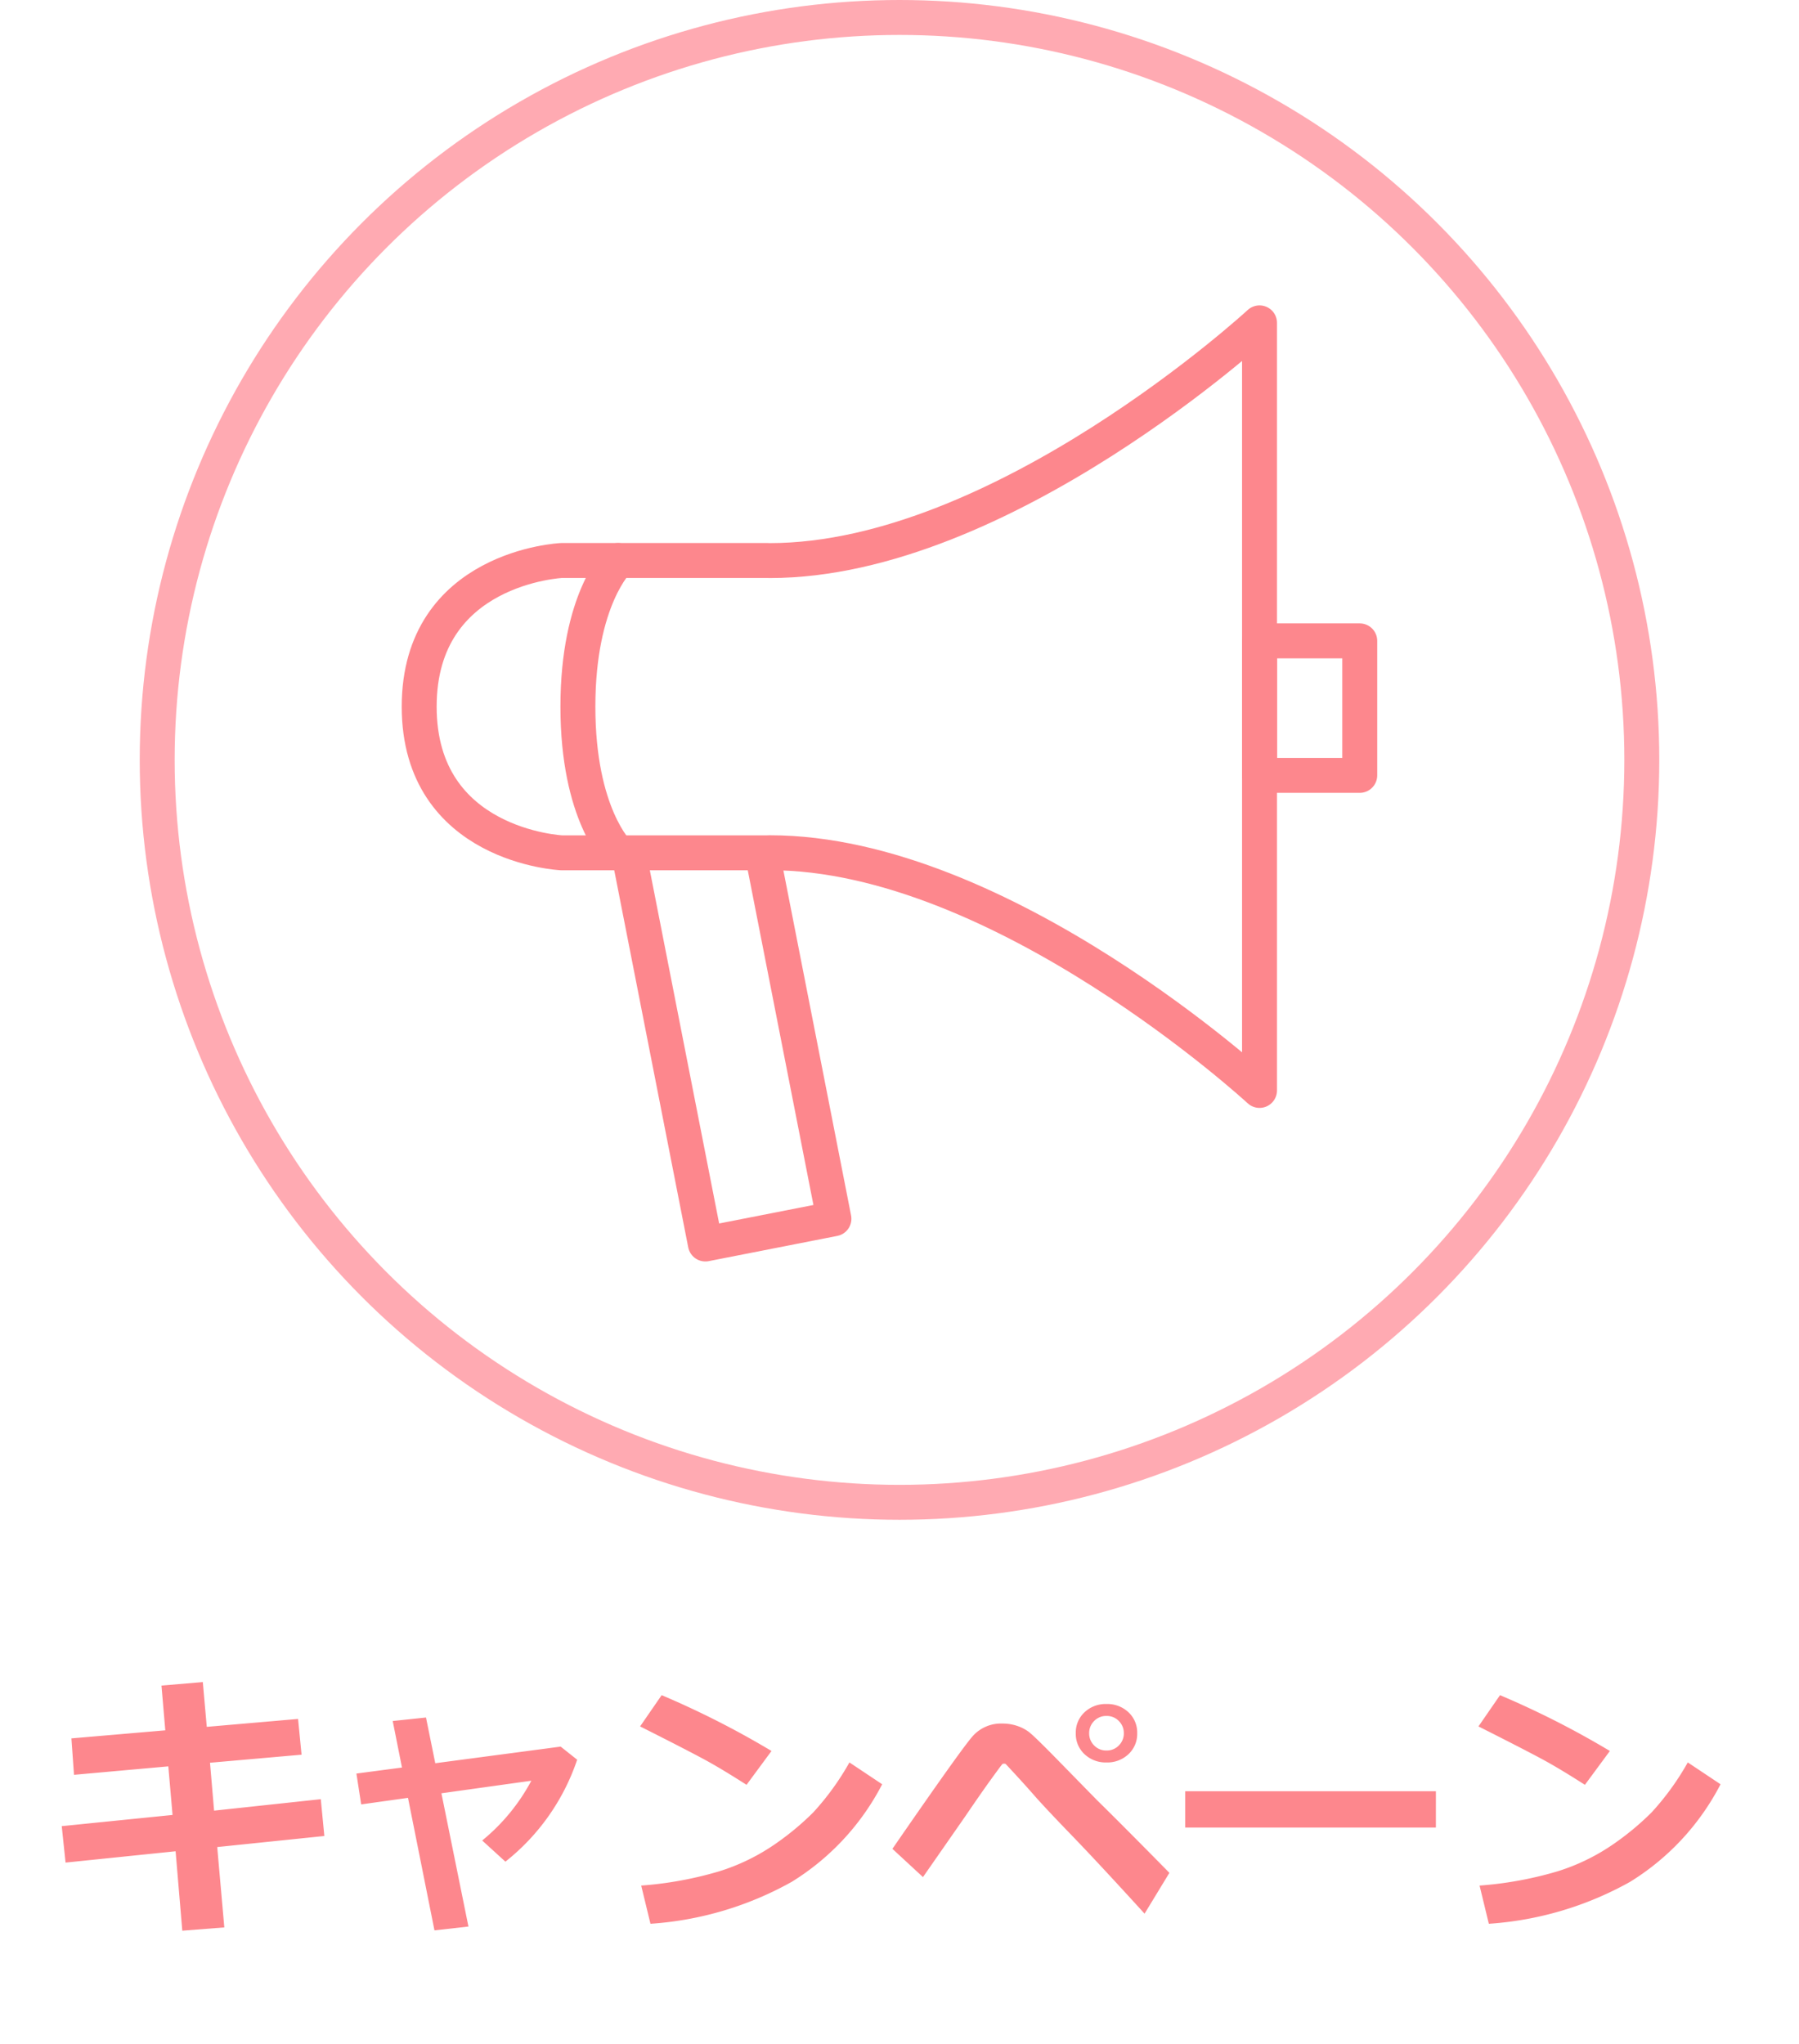
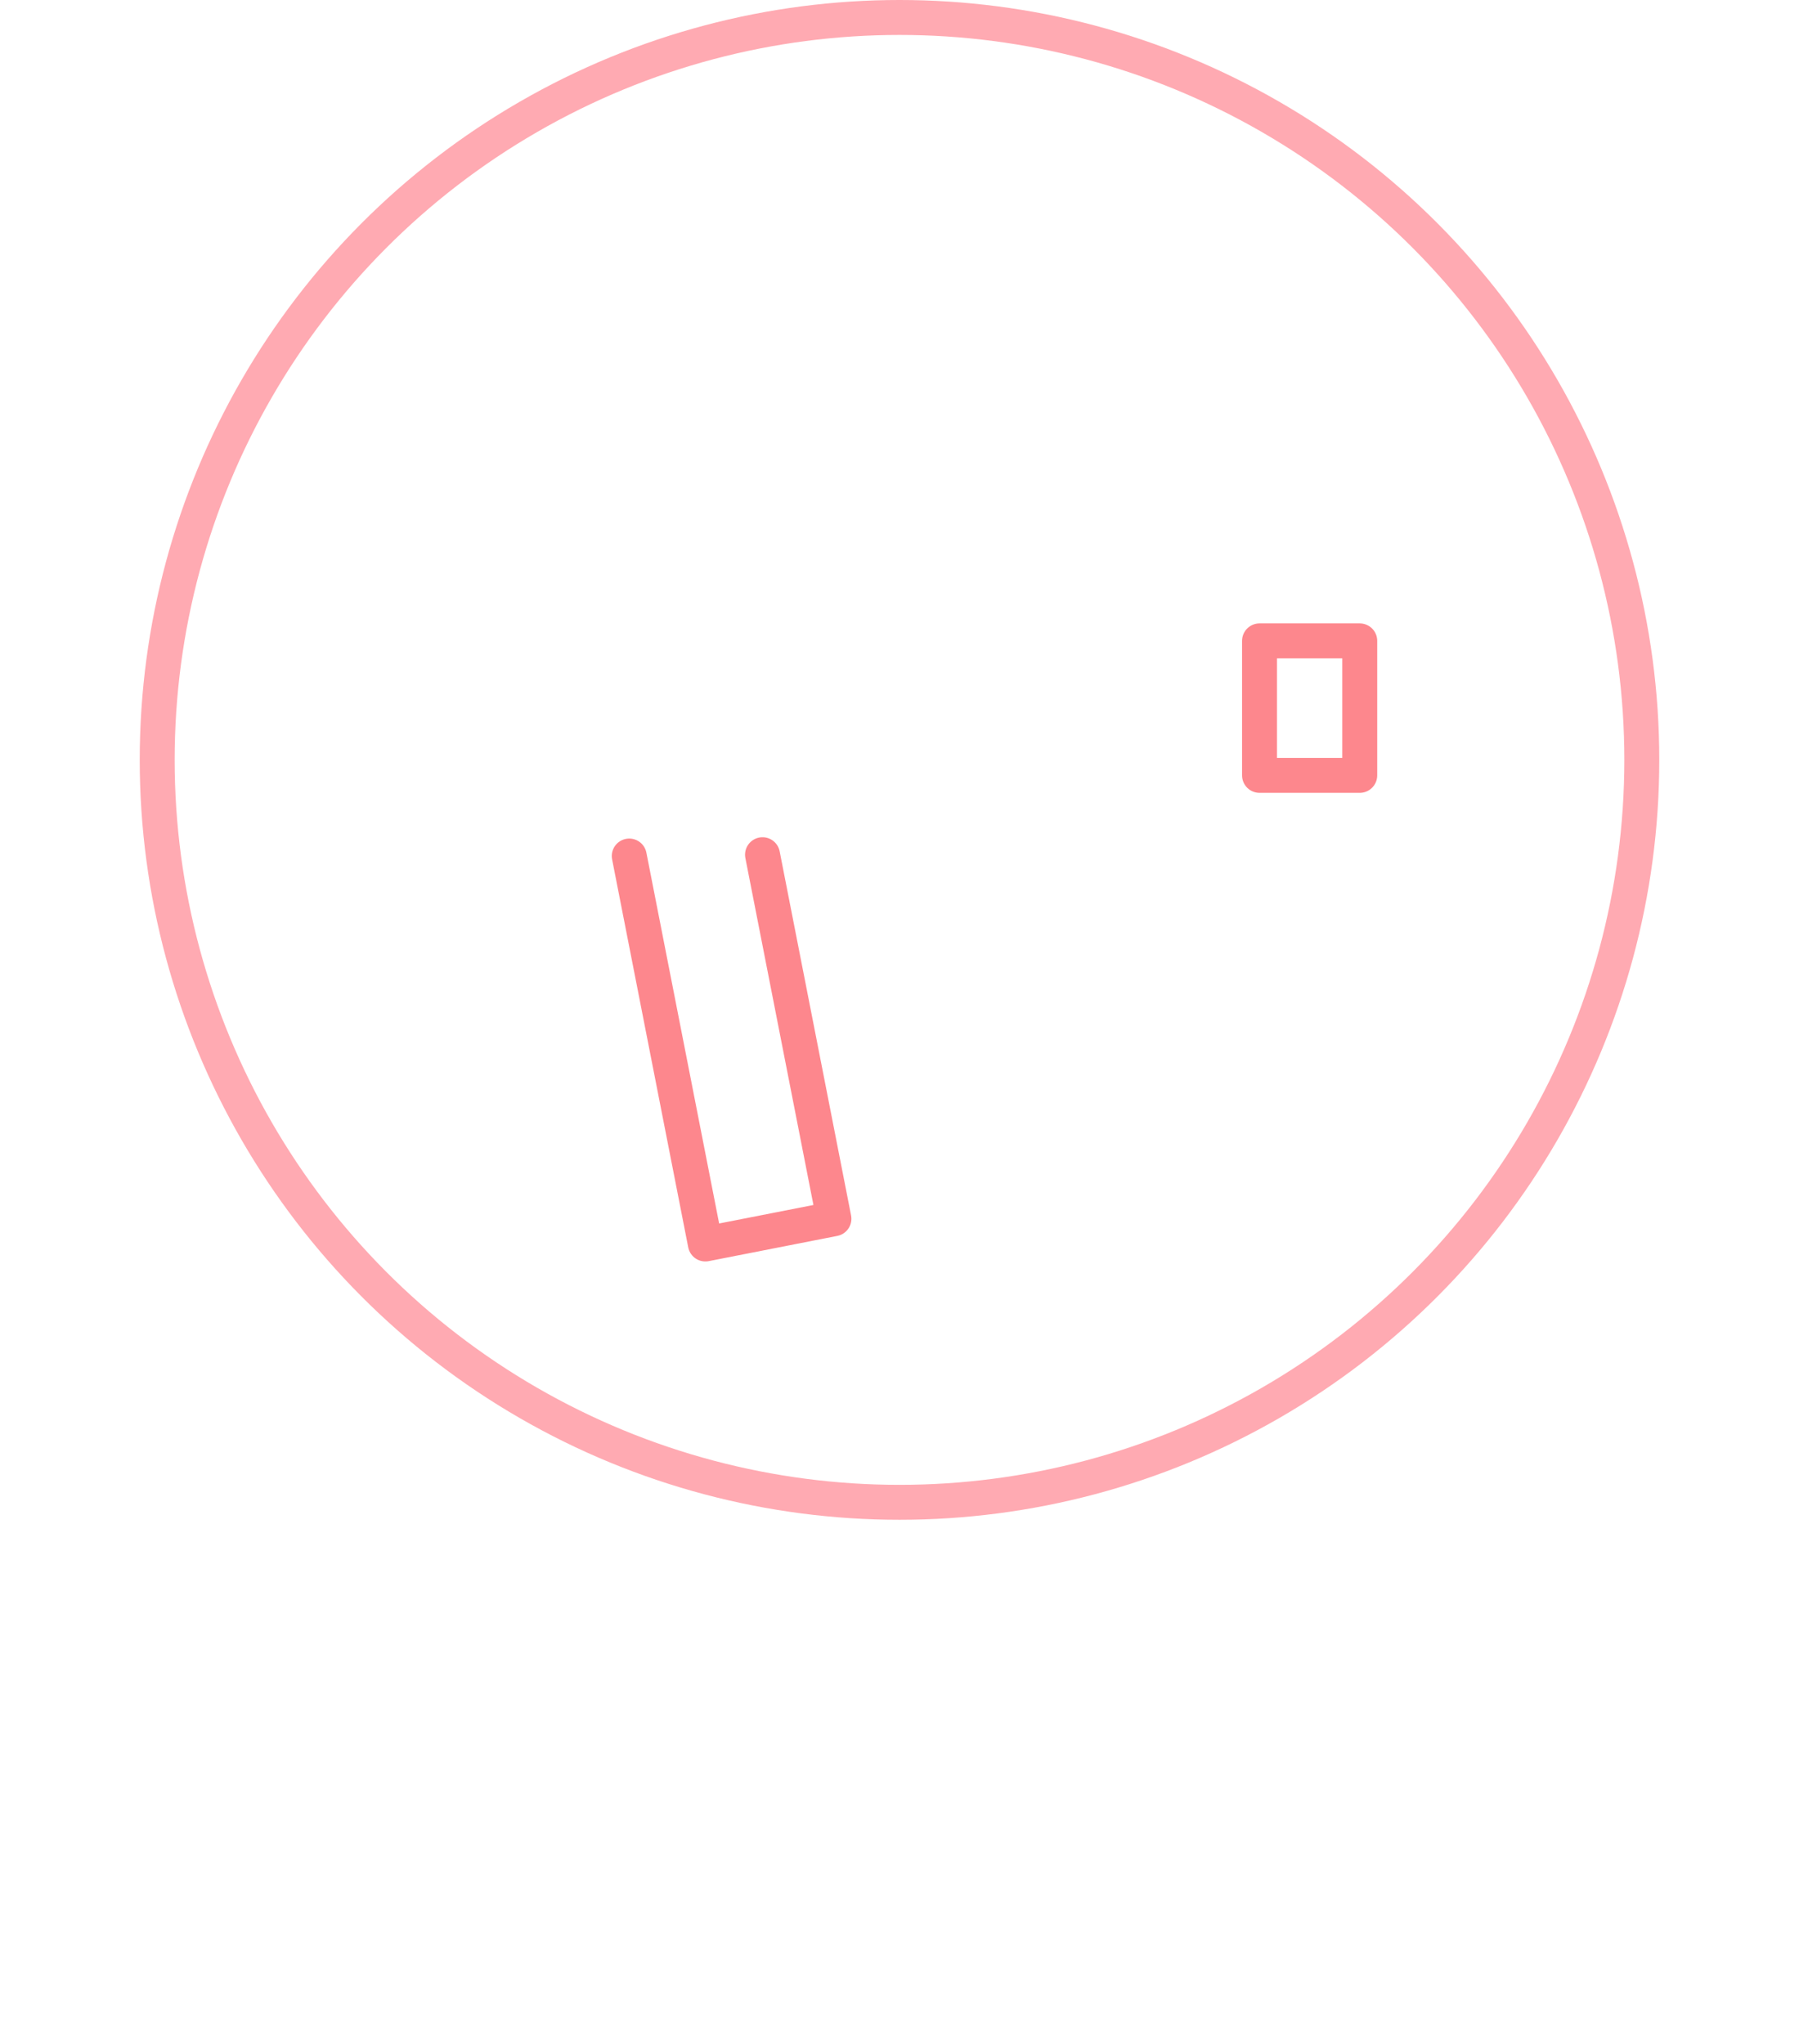
<svg xmlns="http://www.w3.org/2000/svg" width="103" height="117" viewBox="0 0 103 117">
  <g transform="translate(-930 -3012)">
-     <rect width="103" height="117" transform="translate(930 3012)" fill="none" />
    <g transform="translate(-19.183)">
      <g transform="translate(6)">
        <g transform="translate(951.183 3012)" fill="none" stroke="#ffaab2" stroke-width="2">
          <circle cx="43.5" cy="43.5" r="43.5" stroke="none" />
          <circle cx="43.5" cy="43.5" r="42.5" fill="none" />
        </g>
        <g transform="translate(829.989 2662.652)">
-           <path d="M185.307,389.8v21.97s-14.756-13.608-28.036-13.608l-.153.005H145.353s-8.159-.369-8.159-8.367,8.159-8.367,8.159-8.367h11.765l.153.005c13.28,0,28.036-13.608,28.036-13.608V389.8" fill="none" stroke="#fd878d" stroke-linecap="round" stroke-linejoin="round" stroke-width="2" />
-           <path d="M214.448,496.713s-2.3-2.2-2.3-8.367,2.3-8.367,2.3-8.367" transform="translate(-65.867 -98.544)" fill="none" stroke="#fd878d" stroke-linecap="round" stroke-linejoin="round" stroke-width="2" />
          <path d="M243.982,618.808l4.089,20.841-7.361,1.444-4.358-22.209" transform="translate(-87.131 -220.533)" fill="none" stroke="#fd878d" stroke-linecap="round" stroke-linejoin="round" stroke-width="2" />
          <rect width="5.738" height="7.7" transform="translate(185.307 386.034)" fill="none" stroke="#fd878d" stroke-linecap="round" stroke-linejoin="round" stroke-width="2" />
        </g>
      </g>
-       <path d="M-32.43-4.383l-6.133.633.406,4.6-2.406.188-.383-4.547-6.3.648-.219-2.086,6.344-.641-.242-2.781-5.4.484-.148-2.086,5.375-.461-.219-2.562,2.367-.2.227,2.563,5.227-.453.2,2.047-5.242.461.234,2.742,6.109-.656ZM-24.18.8l-1.945.219-1.516-7.586-2.68.375-.273-1.766,2.609-.344-.531-2.664,1.906-.2.531,2.617L-18.9-9.5l.945.75a12.539,12.539,0,0,1-4.109,5.836l-1.328-1.211a11.26,11.26,0,0,0,2.813-3.422l-5.148.719ZM-6.828-9.25l-1.43,1.938q-1.156-.742-2.051-1.25t-4.043-2.094l1.234-1.789A50.944,50.944,0,0,1-6.828-9.25ZM-.492-7.344a14.247,14.247,0,0,1-5.18,5.586,19.18,19.18,0,0,1-8.086,2.4l-.531-2.187a21.115,21.115,0,0,0,4.453-.812,11.763,11.763,0,0,0,3.121-1.5A15.749,15.749,0,0,0-4.434-5.738,15.225,15.225,0,0,0-2.367-8.594Zm16.445,5.07L14.531.063q-2.609-2.867-4.187-4.5T8.152-6.777q-.613-.7-1.574-1.73a.218.218,0,0,0-.094-.016.2.2,0,0,0-.086.016q-.031.016-.625.836T4.281-5.531l-2.437,3.5L.094-3.648Q4.063-9.4,4.7-10.109a2.169,2.169,0,0,1,1.7-.711,2.6,2.6,0,0,1,.82.129,2.323,2.323,0,0,1,.676.344q.285.215,1.371,1.316l2.57,2.625Q13.211-5.062,15.953-2.273Zm-1.844-7.992a1.579,1.579,0,0,1-.5,1.2,1.759,1.759,0,0,1-1.258.473,1.759,1.759,0,0,1-1.258-.473,1.579,1.579,0,0,1-.5-1.2,1.579,1.579,0,0,1,.5-1.2,1.759,1.759,0,0,1,1.258-.473,1.759,1.759,0,0,1,1.258.473A1.579,1.579,0,0,1,14.109-10.266Zm-.766,0a.964.964,0,0,0-.285-.7.953.953,0,0,0-.707-.289.953.953,0,0,0-.707.289.964.964,0,0,0-.285.7.964.964,0,0,0,.285.7.953.953,0,0,0,.707.289.953.953,0,0,0,.707-.289A.964.964,0,0,0,13.344-10.266Zm17.867,5.4H16.859V-6.945H31.211ZM41.172-9.25l-1.43,1.938q-1.156-.742-2.051-1.25t-4.043-2.094l1.234-1.789A50.944,50.944,0,0,1,41.172-9.25Zm6.336,1.906a14.247,14.247,0,0,1-5.18,5.586,19.18,19.18,0,0,1-8.086,2.4l-.531-2.187a21.115,21.115,0,0,0,4.453-.812,11.763,11.763,0,0,0,3.121-1.5,15.749,15.749,0,0,0,2.281-1.883,15.224,15.224,0,0,0,2.066-2.855Z" transform="translate(1000.183 3121.484)" fill="#fd878d" />
    </g>
  </g>
</svg>